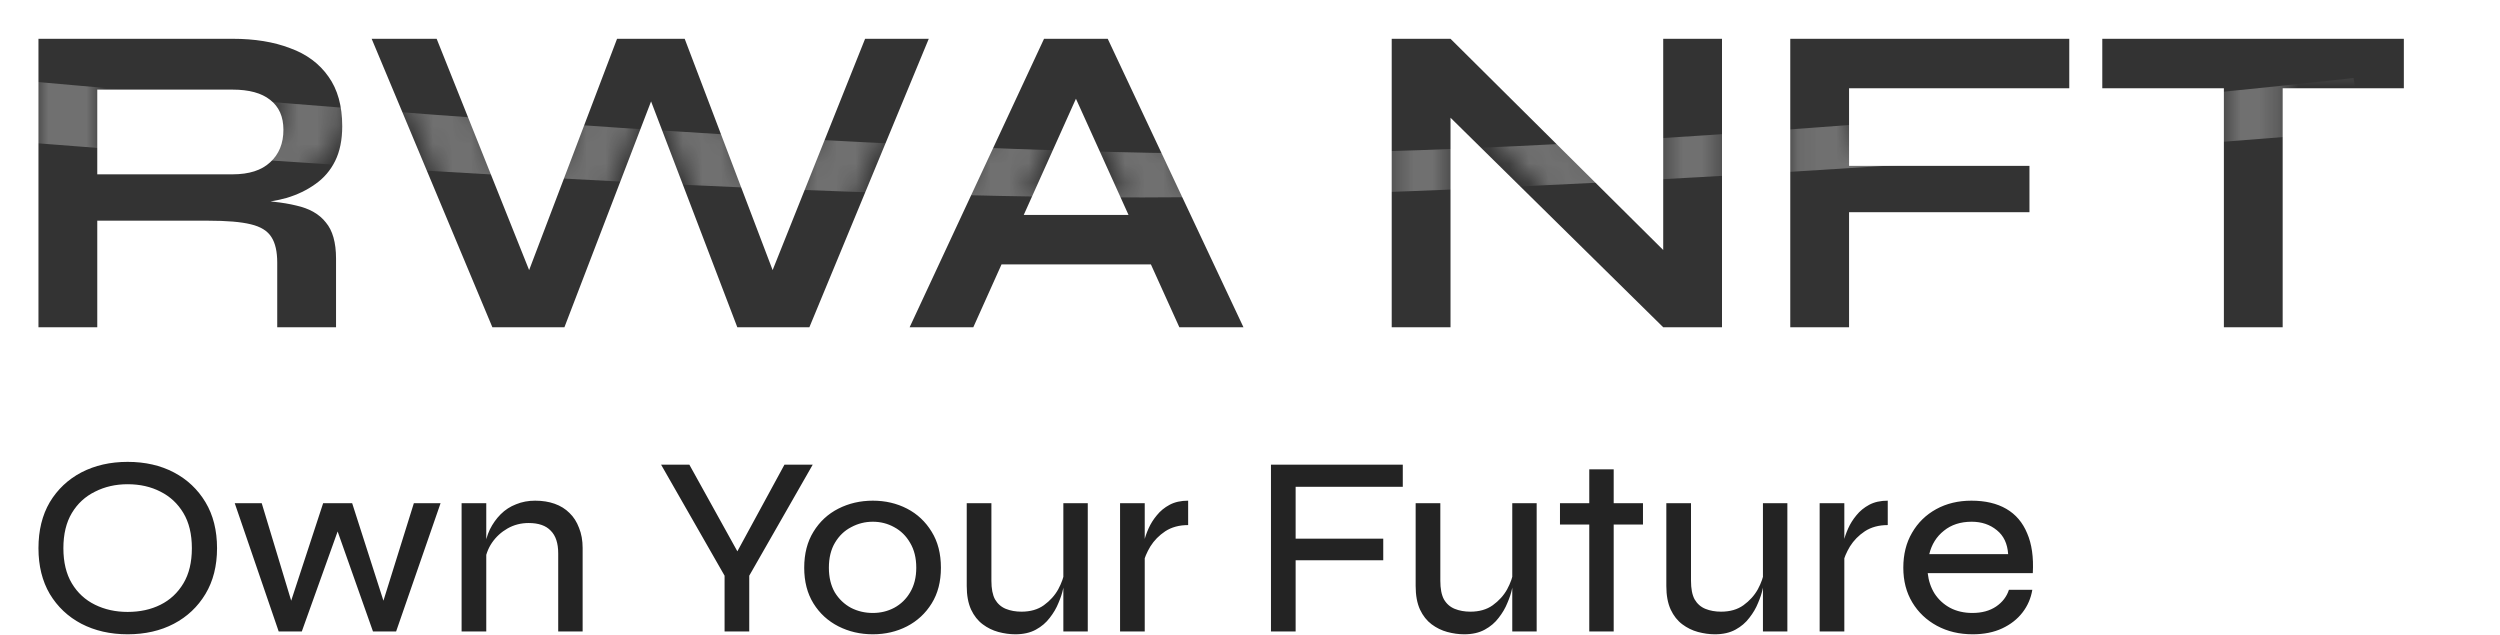
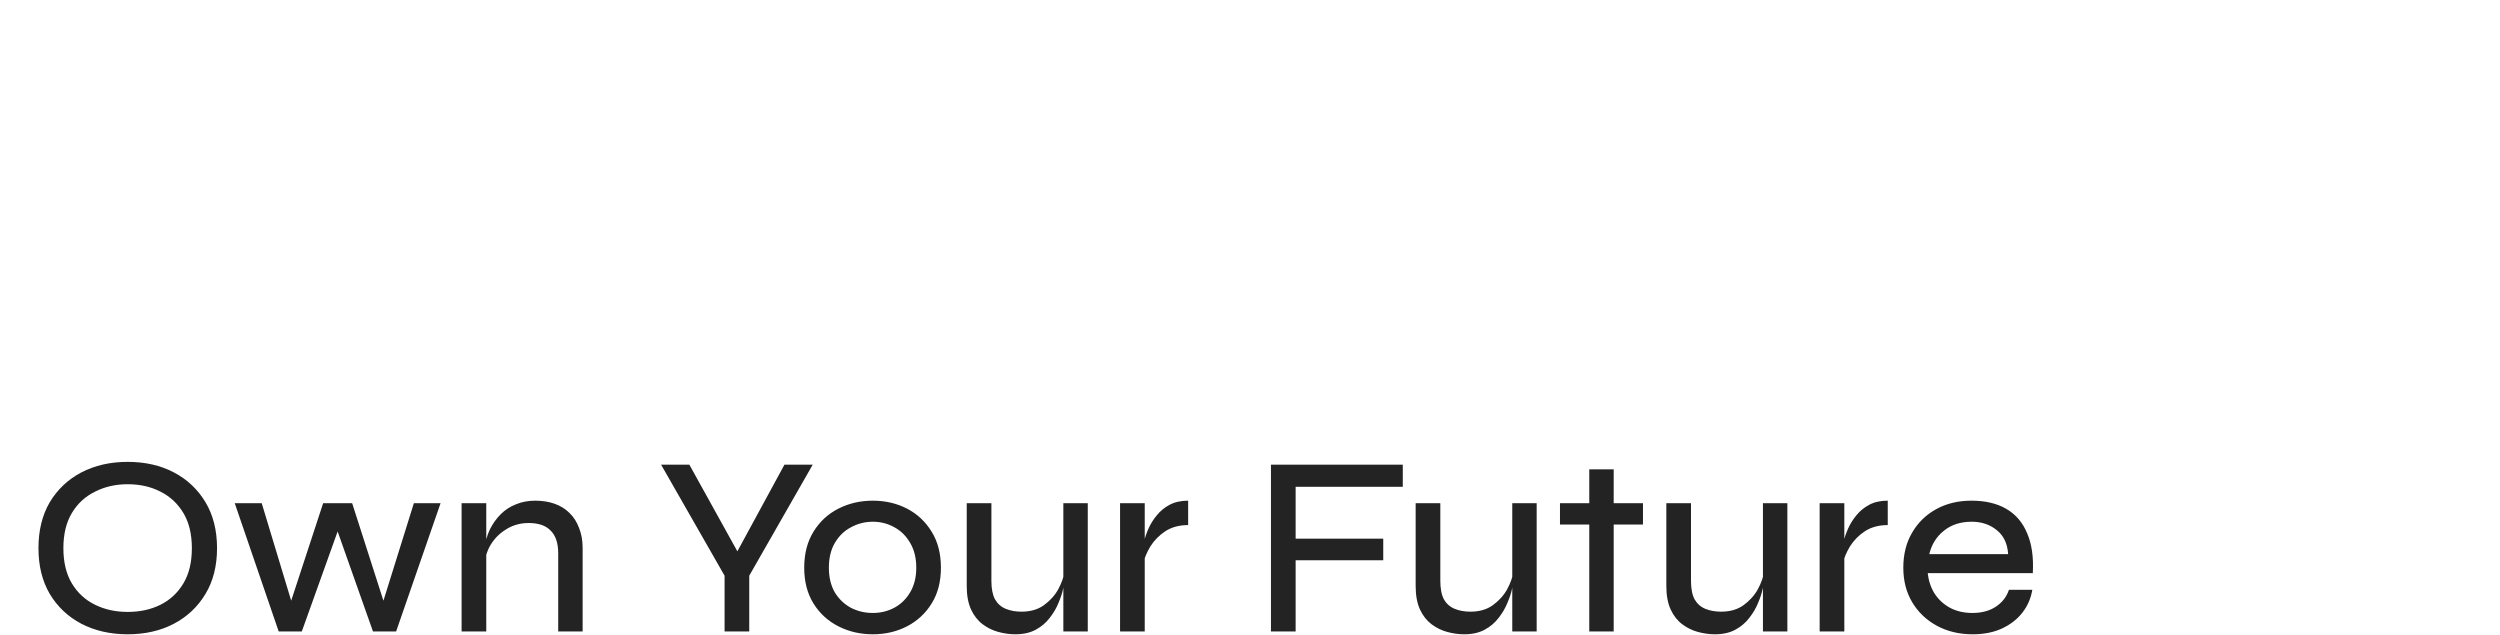
<svg xmlns="http://www.w3.org/2000/svg" width="130" height="33" viewBox="0 0 130 33" fill="none">
  <g opacity="0.8" filter="url(#filter0_d_9874_49359)">
-     <path d="M2 16.017V1.017H12.094C13.243 1.017 14.239 1.179 15.083 1.504C15.941 1.813 16.608 2.308 17.083 2.988C17.558 3.652 17.796 4.51 17.796 5.561C17.796 6.272 17.673 6.875 17.428 7.369C17.183 7.864 16.838 8.266 16.393 8.575C15.964 8.884 15.466 9.124 14.899 9.294C14.331 9.448 13.726 9.549 13.082 9.595L12.76 9.41C13.833 9.425 14.715 9.518 15.404 9.688C16.094 9.842 16.608 10.136 16.945 10.569C17.297 10.986 17.474 11.612 17.474 12.447V16.017H14.416V12.655C14.416 12.084 14.316 11.643 14.117 11.334C13.918 11.009 13.557 10.785 13.036 10.662C12.53 10.538 11.795 10.476 10.829 10.476H5.058V16.017H2ZM5.058 8.065H12.094C12.952 8.065 13.603 7.856 14.048 7.439C14.508 7.022 14.738 6.458 14.738 5.747C14.738 5.067 14.508 4.549 14.048 4.193C13.603 3.838 12.952 3.66 12.094 3.66H5.058V8.065ZM25.603 16.017L19.326 1.017H22.706L28.017 14.302L27.028 14.325L32.087 1.017H35.604L40.663 14.325L39.674 14.302L44.985 1.017H48.296L42.088 16.017H38.34L33.374 3.011H34.34L29.35 16.017H25.603ZM51.003 12.748V10.175H60.844V12.748H51.003ZM47.301 16.017L54.29 1.017H57.602L64.66 16.017H61.326L55.21 2.501H56.682L50.612 16.017H47.301ZM87.451 12.957L86.487 13.351V1.017H89.544V16.017H86.487L74.461 4.17L75.427 3.776V16.017H72.369V1.017H75.427L87.451 12.957ZM107.602 1.017V3.59H96.151V7.624H105.532V10.036H96.151V16.017H93.094V1.017H107.602ZM109.319 1.017H125V3.59H109.319V1.017ZM115.642 3.266H118.699V16.017H115.642V3.266Z" fill="black" />
-   </g>
+     </g>
  <g opacity="0.65">
    <mask id="mask0_9874_49359" style="mask-type:alpha" maskUnits="userSpaceOnUse" x="2" y="1" width="123" height="16">
      <g opacity="0.65">
-         <path d="M12.094 1.017C13.243 1.017 14.24 1.179 15.083 1.504C15.941 1.813 16.608 2.308 17.083 2.988C17.558 3.653 17.795 4.511 17.795 5.562C17.795 6.272 17.673 6.875 17.428 7.37C17.183 7.864 16.838 8.266 16.393 8.575C15.964 8.885 15.466 9.124 14.899 9.294C14.63 9.367 14.352 9.427 14.066 9.476C14.572 9.523 15.018 9.592 15.405 9.687C16.094 9.842 16.608 10.136 16.945 10.569C17.298 10.986 17.474 11.612 17.474 12.447V16.017H14.416V12.655C14.416 12.084 14.316 11.643 14.117 11.334C13.918 11.009 13.557 10.785 13.036 10.662C12.53 10.538 11.795 10.476 10.829 10.476H5.058V16.017H2V1.017H12.094ZM27.515 13.045L32.087 1.017H35.605L40.176 13.044L44.986 1.017H48.297L42.089 16.017H38.341L33.856 4.272L29.351 16.017H25.604L19.327 1.017H22.706L27.515 13.045ZM64.659 16.017H61.325L59.847 12.748H52.08L50.612 16.017H47.3L54.29 1.017H57.601L64.659 16.017ZM86.486 11.998V1.017H89.543V16.017H86.486L75.426 5.121V16.017H72.368V1.017H75.426L86.486 11.998ZM107.602 3.591H96.151V7.624H105.532V10.036H96.151V16.017H93.094V1.017H107.602V3.591ZM125 3.591H118.701V16.017H115.643V3.591H109.32V1.017H125V3.591ZM53.235 10.175H58.682L55.947 4.133L53.235 10.175ZM5.058 8.065H12.094C12.952 8.065 13.604 7.856 14.048 7.439C14.508 7.021 14.738 6.457 14.738 5.746C14.738 5.066 14.508 4.548 14.048 4.193C13.604 3.837 12.952 3.66 12.094 3.66H5.058V8.065Z" fill="url(#paint0_linear_9874_49359)" />
+         <path d="M12.094 1.017C13.243 1.017 14.24 1.179 15.083 1.504C15.941 1.813 16.608 2.308 17.083 2.988C17.558 3.653 17.795 4.511 17.795 5.562C17.795 6.272 17.673 6.875 17.428 7.37C17.183 7.864 16.838 8.266 16.393 8.575C15.964 8.885 15.466 9.124 14.899 9.294C14.63 9.367 14.352 9.427 14.066 9.476C14.572 9.523 15.018 9.592 15.405 9.687C16.094 9.842 16.608 10.136 16.945 10.569C17.298 10.986 17.474 11.612 17.474 12.447V16.017H14.416V12.655C14.416 12.084 14.316 11.643 14.117 11.334C13.918 11.009 13.557 10.785 13.036 10.662C12.53 10.538 11.795 10.476 10.829 10.476H5.058V16.017H2V1.017H12.094ZM27.515 13.045L32.087 1.017H35.605L40.176 13.044L44.986 1.017H48.297L42.089 16.017H38.341L33.856 4.272L29.351 16.017H25.604L19.327 1.017H22.706ZM64.659 16.017H61.325L59.847 12.748H52.08L50.612 16.017H47.3L54.29 1.017H57.601L64.659 16.017ZM86.486 11.998V1.017H89.543V16.017H86.486L75.426 5.121V16.017H72.368V1.017H75.426L86.486 11.998ZM107.602 3.591H96.151V7.624H105.532V10.036H96.151V16.017H93.094V1.017H107.602V3.591ZM125 3.591H118.701V16.017H115.643V3.591H109.32V1.017H125V3.591ZM53.235 10.175H58.682L55.947 4.133L53.235 10.175ZM5.058 8.065H12.094C12.952 8.065 13.604 7.856 14.048 7.439C14.508 7.021 14.738 6.457 14.738 5.746C14.738 5.066 14.508 4.548 14.048 4.193C13.604 3.837 12.952 3.66 12.094 3.66H5.058V8.065Z" fill="url(#paint0_linear_9874_49359)" />
      </g>
    </mask>
    <g mask="url(#mask0_9874_49359)">
      <g opacity="0.7" filter="url(#filter1_f_9874_49359)">
-         <path d="M0.486 4.128C0.486 4.128 38.506 7.719 62.103 7.981C85.282 8.238 122.383 4.058 122.383 4.058L122.869 6.79C122.869 6.79 88.342 9.732 64.026 10.222C40.433 10.698 -0.166 7.28 -0.166 7.28L0.486 4.128Z" fill="white" />
-       </g>
+         </g>
    </g>
  </g>
  <path opacity="0.9" d="M6.636 32.983C5.737 32.983 4.935 32.8 4.231 32.435C3.537 32.07 2.989 31.553 2.588 30.885C2.196 30.217 2 29.424 2 28.507C2 27.58 2.196 26.783 2.588 26.115C2.989 25.447 3.537 24.93 4.231 24.565C4.935 24.2 5.737 24.017 6.636 24.017C7.545 24.017 8.347 24.2 9.042 24.565C9.736 24.93 10.284 25.447 10.685 26.115C11.086 26.783 11.286 27.58 11.286 28.507C11.286 29.424 11.086 30.217 10.685 30.885C10.284 31.553 9.736 32.07 9.042 32.435C8.347 32.8 7.545 32.983 6.636 32.983ZM6.636 31.82C7.278 31.82 7.848 31.696 8.347 31.446C8.846 31.197 9.242 30.827 9.536 30.337C9.83 29.847 9.977 29.237 9.977 28.507C9.977 27.776 9.83 27.166 9.536 26.676C9.242 26.186 8.846 25.817 8.347 25.567C7.848 25.309 7.278 25.18 6.636 25.18C6.013 25.18 5.447 25.309 4.94 25.567C4.432 25.817 4.031 26.186 3.737 26.676C3.443 27.166 3.296 27.776 3.296 28.507C3.296 29.237 3.443 29.847 3.737 30.337C4.031 30.827 4.432 31.197 4.94 31.446C5.447 31.696 6.013 31.82 6.636 31.82ZM20.117 31.794L19.769 31.78L21.52 26.168H22.909L20.598 32.836H19.395L17.378 27.13H17.738L15.694 32.836H14.492L12.207 26.168H13.61L15.306 31.78L14.959 31.794L16.803 26.168H18.313L20.117 31.794ZM24.003 26.168H25.286V32.836H24.003V26.168ZM27.825 26.035C28.199 26.035 28.538 26.088 28.84 26.195C29.143 26.302 29.401 26.462 29.615 26.676C29.829 26.881 29.994 27.139 30.11 27.451C30.234 27.754 30.297 28.101 30.297 28.493V32.836H29.027V28.774C29.027 28.248 28.898 27.856 28.64 27.598C28.39 27.331 28.008 27.197 27.491 27.197C27.09 27.197 26.725 27.291 26.395 27.478C26.066 27.665 25.794 27.914 25.58 28.226C25.375 28.529 25.25 28.872 25.206 29.255L25.193 28.52C25.237 28.164 25.331 27.834 25.473 27.531C25.625 27.228 25.812 26.966 26.034 26.743C26.266 26.511 26.533 26.338 26.836 26.222C27.139 26.097 27.469 26.035 27.825 26.035ZM42.261 24.164L38.961 29.936V32.836H37.678V29.936L34.377 24.164H35.847L38.653 29.228H38.039L40.791 24.164H42.261ZM45.387 32.983C44.737 32.983 44.14 32.845 43.597 32.569C43.053 32.292 42.621 31.896 42.3 31.379C41.98 30.863 41.819 30.244 41.819 29.522C41.819 28.792 41.98 28.168 42.3 27.651C42.621 27.126 43.053 26.725 43.597 26.449C44.14 26.173 44.737 26.035 45.387 26.035C46.038 26.035 46.63 26.173 47.165 26.449C47.699 26.725 48.127 27.126 48.447 27.651C48.768 28.168 48.928 28.792 48.928 29.522C48.928 30.244 48.768 30.863 48.447 31.379C48.127 31.896 47.699 32.292 47.165 32.569C46.63 32.845 46.038 32.983 45.387 32.983ZM45.387 31.874C45.788 31.874 46.158 31.785 46.496 31.607C46.844 31.419 47.12 31.152 47.325 30.805C47.539 30.448 47.646 30.021 47.646 29.522C47.646 29.014 47.539 28.582 47.325 28.226C47.12 27.87 46.844 27.598 46.496 27.411C46.158 27.224 45.788 27.13 45.387 27.13C44.986 27.13 44.612 27.224 44.265 27.411C43.917 27.589 43.637 27.856 43.423 28.213C43.209 28.569 43.102 29.006 43.102 29.522C43.102 30.021 43.205 30.448 43.41 30.805C43.623 31.152 43.904 31.419 44.251 31.607C44.599 31.785 44.977 31.874 45.387 31.874ZM56.564 32.836H55.294V26.168H56.564V32.836ZM55.361 29.696L55.374 30.097C55.366 30.212 55.334 30.386 55.281 30.618C55.236 30.84 55.156 31.085 55.04 31.353C54.934 31.62 54.782 31.878 54.586 32.128C54.399 32.377 54.159 32.582 53.865 32.742C53.571 32.903 53.214 32.983 52.796 32.983C52.511 32.983 52.217 32.943 51.914 32.862C51.62 32.782 51.348 32.649 51.099 32.462C50.849 32.275 50.649 32.021 50.497 31.7C50.346 31.37 50.27 30.961 50.27 30.471V26.168H51.553V30.203C51.553 30.613 51.615 30.934 51.74 31.166C51.874 31.397 52.061 31.562 52.301 31.66C52.542 31.758 52.814 31.807 53.116 31.807C53.58 31.807 53.967 31.696 54.279 31.473C54.6 31.241 54.849 30.965 55.027 30.645C55.205 30.315 55.317 29.999 55.361 29.696ZM58.243 26.168H59.526V32.836H58.243V26.168ZM61.784 27.304C61.321 27.304 60.924 27.411 60.595 27.625C60.274 27.838 60.016 28.101 59.82 28.413C59.633 28.725 59.508 29.023 59.445 29.308L59.432 28.547C59.441 28.458 59.463 28.32 59.499 28.133C59.543 27.936 59.619 27.718 59.726 27.478C59.833 27.237 59.975 27.01 60.154 26.796C60.332 26.574 60.554 26.391 60.822 26.248C61.089 26.106 61.41 26.035 61.784 26.035V27.304ZM72.945 24.164V25.313H67.373V28.012H71.929V29.135H67.373V32.836H66.09V24.164H72.945ZM79.907 32.836H78.638V26.168H79.907V32.836ZM78.705 29.696L78.718 30.097C78.709 30.212 78.678 30.386 78.625 30.618C78.58 30.84 78.5 31.085 78.384 31.353C78.277 31.62 78.126 31.878 77.93 32.128C77.743 32.377 77.502 32.582 77.208 32.742C76.914 32.903 76.558 32.983 76.139 32.983C75.854 32.983 75.56 32.943 75.257 32.862C74.964 32.782 74.692 32.649 74.442 32.462C74.193 32.275 73.993 32.021 73.841 31.7C73.69 31.37 73.614 30.961 73.614 30.471V26.168H74.897V30.203C74.897 30.613 74.959 30.934 75.084 31.166C75.217 31.397 75.404 31.562 75.645 31.66C75.885 31.758 76.157 31.807 76.46 31.807C76.923 31.807 77.311 31.696 77.622 31.473C77.943 31.241 78.193 30.965 78.371 30.645C78.549 30.315 78.66 29.999 78.705 29.696ZM81.119 26.168H85.435V27.277H81.119V26.168ZM82.642 24.405H83.912V32.836H82.642V24.405ZM92.943 32.836H91.673V26.168H92.943V32.836ZM91.74 29.696L91.754 30.097C91.745 30.212 91.713 30.386 91.66 30.618C91.615 30.84 91.535 31.085 91.419 31.353C91.313 31.62 91.161 31.878 90.965 32.128C90.778 32.377 90.538 32.582 90.244 32.742C89.95 32.903 89.593 32.983 89.175 32.983C88.89 32.983 88.596 32.943 88.293 32.862C87.999 32.782 87.727 32.649 87.478 32.462C87.228 32.275 87.028 32.021 86.877 31.7C86.725 31.37 86.649 30.961 86.649 30.471V26.168H87.932V30.203C87.932 30.613 87.994 30.934 88.119 31.166C88.253 31.397 88.44 31.562 88.68 31.66C88.921 31.758 89.193 31.807 89.495 31.807C89.959 31.807 90.346 31.696 90.658 31.473C90.979 31.241 91.228 30.965 91.406 30.645C91.584 30.315 91.696 29.999 91.74 29.696ZM94.622 26.168H95.905V32.836H94.622V26.168ZM98.163 27.304C97.7 27.304 97.303 27.411 96.974 27.625C96.653 27.838 96.395 28.101 96.199 28.413C96.012 28.725 95.887 29.023 95.825 29.308L95.811 28.547C95.82 28.458 95.842 28.32 95.878 28.133C95.922 27.936 95.998 27.718 96.105 27.478C96.212 27.237 96.355 27.01 96.533 26.796C96.711 26.574 96.934 26.391 97.201 26.248C97.468 26.106 97.789 26.035 98.163 26.035V27.304ZM104.464 30.671H105.68C105.608 31.108 105.439 31.5 105.172 31.847C104.905 32.194 104.553 32.471 104.116 32.675C103.68 32.88 103.168 32.983 102.58 32.983C101.885 32.983 101.266 32.836 100.722 32.542C100.179 32.248 99.751 31.843 99.44 31.326C99.128 30.809 98.972 30.208 98.972 29.522C98.972 28.827 99.123 28.222 99.426 27.705C99.729 27.179 100.148 26.77 100.682 26.476C101.217 26.182 101.827 26.035 102.513 26.035C103.234 26.035 103.84 26.177 104.33 26.462C104.82 26.747 105.181 27.171 105.412 27.732C105.653 28.284 105.751 28.974 105.706 29.803H100.241C100.286 30.203 100.406 30.56 100.602 30.872C100.807 31.183 101.074 31.428 101.404 31.607C101.742 31.785 102.13 31.874 102.566 31.874C103.056 31.874 103.466 31.762 103.796 31.54C104.125 31.317 104.348 31.027 104.464 30.671ZM102.526 27.13C101.947 27.13 101.466 27.286 101.083 27.598C100.7 27.901 100.446 28.306 100.322 28.814H104.424C104.388 28.271 104.192 27.856 103.836 27.571C103.479 27.277 103.043 27.13 102.526 27.13Z" fill="#0C0C0C" />
  <defs>
    <filter id="filter0_d_9874_49359" x="0.5" y="0.517" width="126" height="18" filterUnits="userSpaceOnUse" color-interpolation-filters="sRGB">
      <feFlood flood-opacity="0" result="BackgroundImageFix" />
      <feColorMatrix in="SourceAlpha" type="matrix" values="0 0 0 0 0 0 0 0 0 0 0 0 0 0 0 0 0 0 127 0" result="hardAlpha" />
      <feOffset dy="1" />
      <feGaussianBlur stdDeviation="0.75" />
      <feComposite in2="hardAlpha" operator="out" />
      <feColorMatrix type="matrix" values="0 0 0 0 0 0 0 0 0 0 0 0 0 0 0 0 0 0 0.5 0" />
      <feBlend mode="normal" in2="BackgroundImageFix" result="effect1_dropShadow_9874_49359" />
      <feBlend mode="normal" in="SourceGraphic" in2="effect1_dropShadow_9874_49359" result="shape" />
    </filter>
    <filter id="filter1_f_9874_49359" x="-2.516" y="1.708" width="127.735" height="10.909" filterUnits="userSpaceOnUse" color-interpolation-filters="sRGB">
      <feFlood flood-opacity="0" result="BackgroundImageFix" />
      <feBlend mode="normal" in="SourceGraphic" in2="BackgroundImageFix" result="shape" />
      <feGaussianBlur stdDeviation="1.175" result="effect1_foregroundBlur_9874_49359" />
    </filter>
    <linearGradient id="paint0_linear_9874_49359" x1="51.869" y1="-9.393" x2="50.984" y2="20.032" gradientUnits="userSpaceOnUse">
      <stop offset="0.097" stop-color="#7D97AF" />
      <stop offset="0.261" stop-color="#7D97AF" />
      <stop offset="0.551" stop-color="#3F4E60" />
      <stop offset="0.644" stop-color="#1B3347" />
      <stop offset="0.742" stop-color="#152C40" />
      <stop offset="0.996" stop-color="#7D97AF" />
    </linearGradient>
  </defs>
</svg>